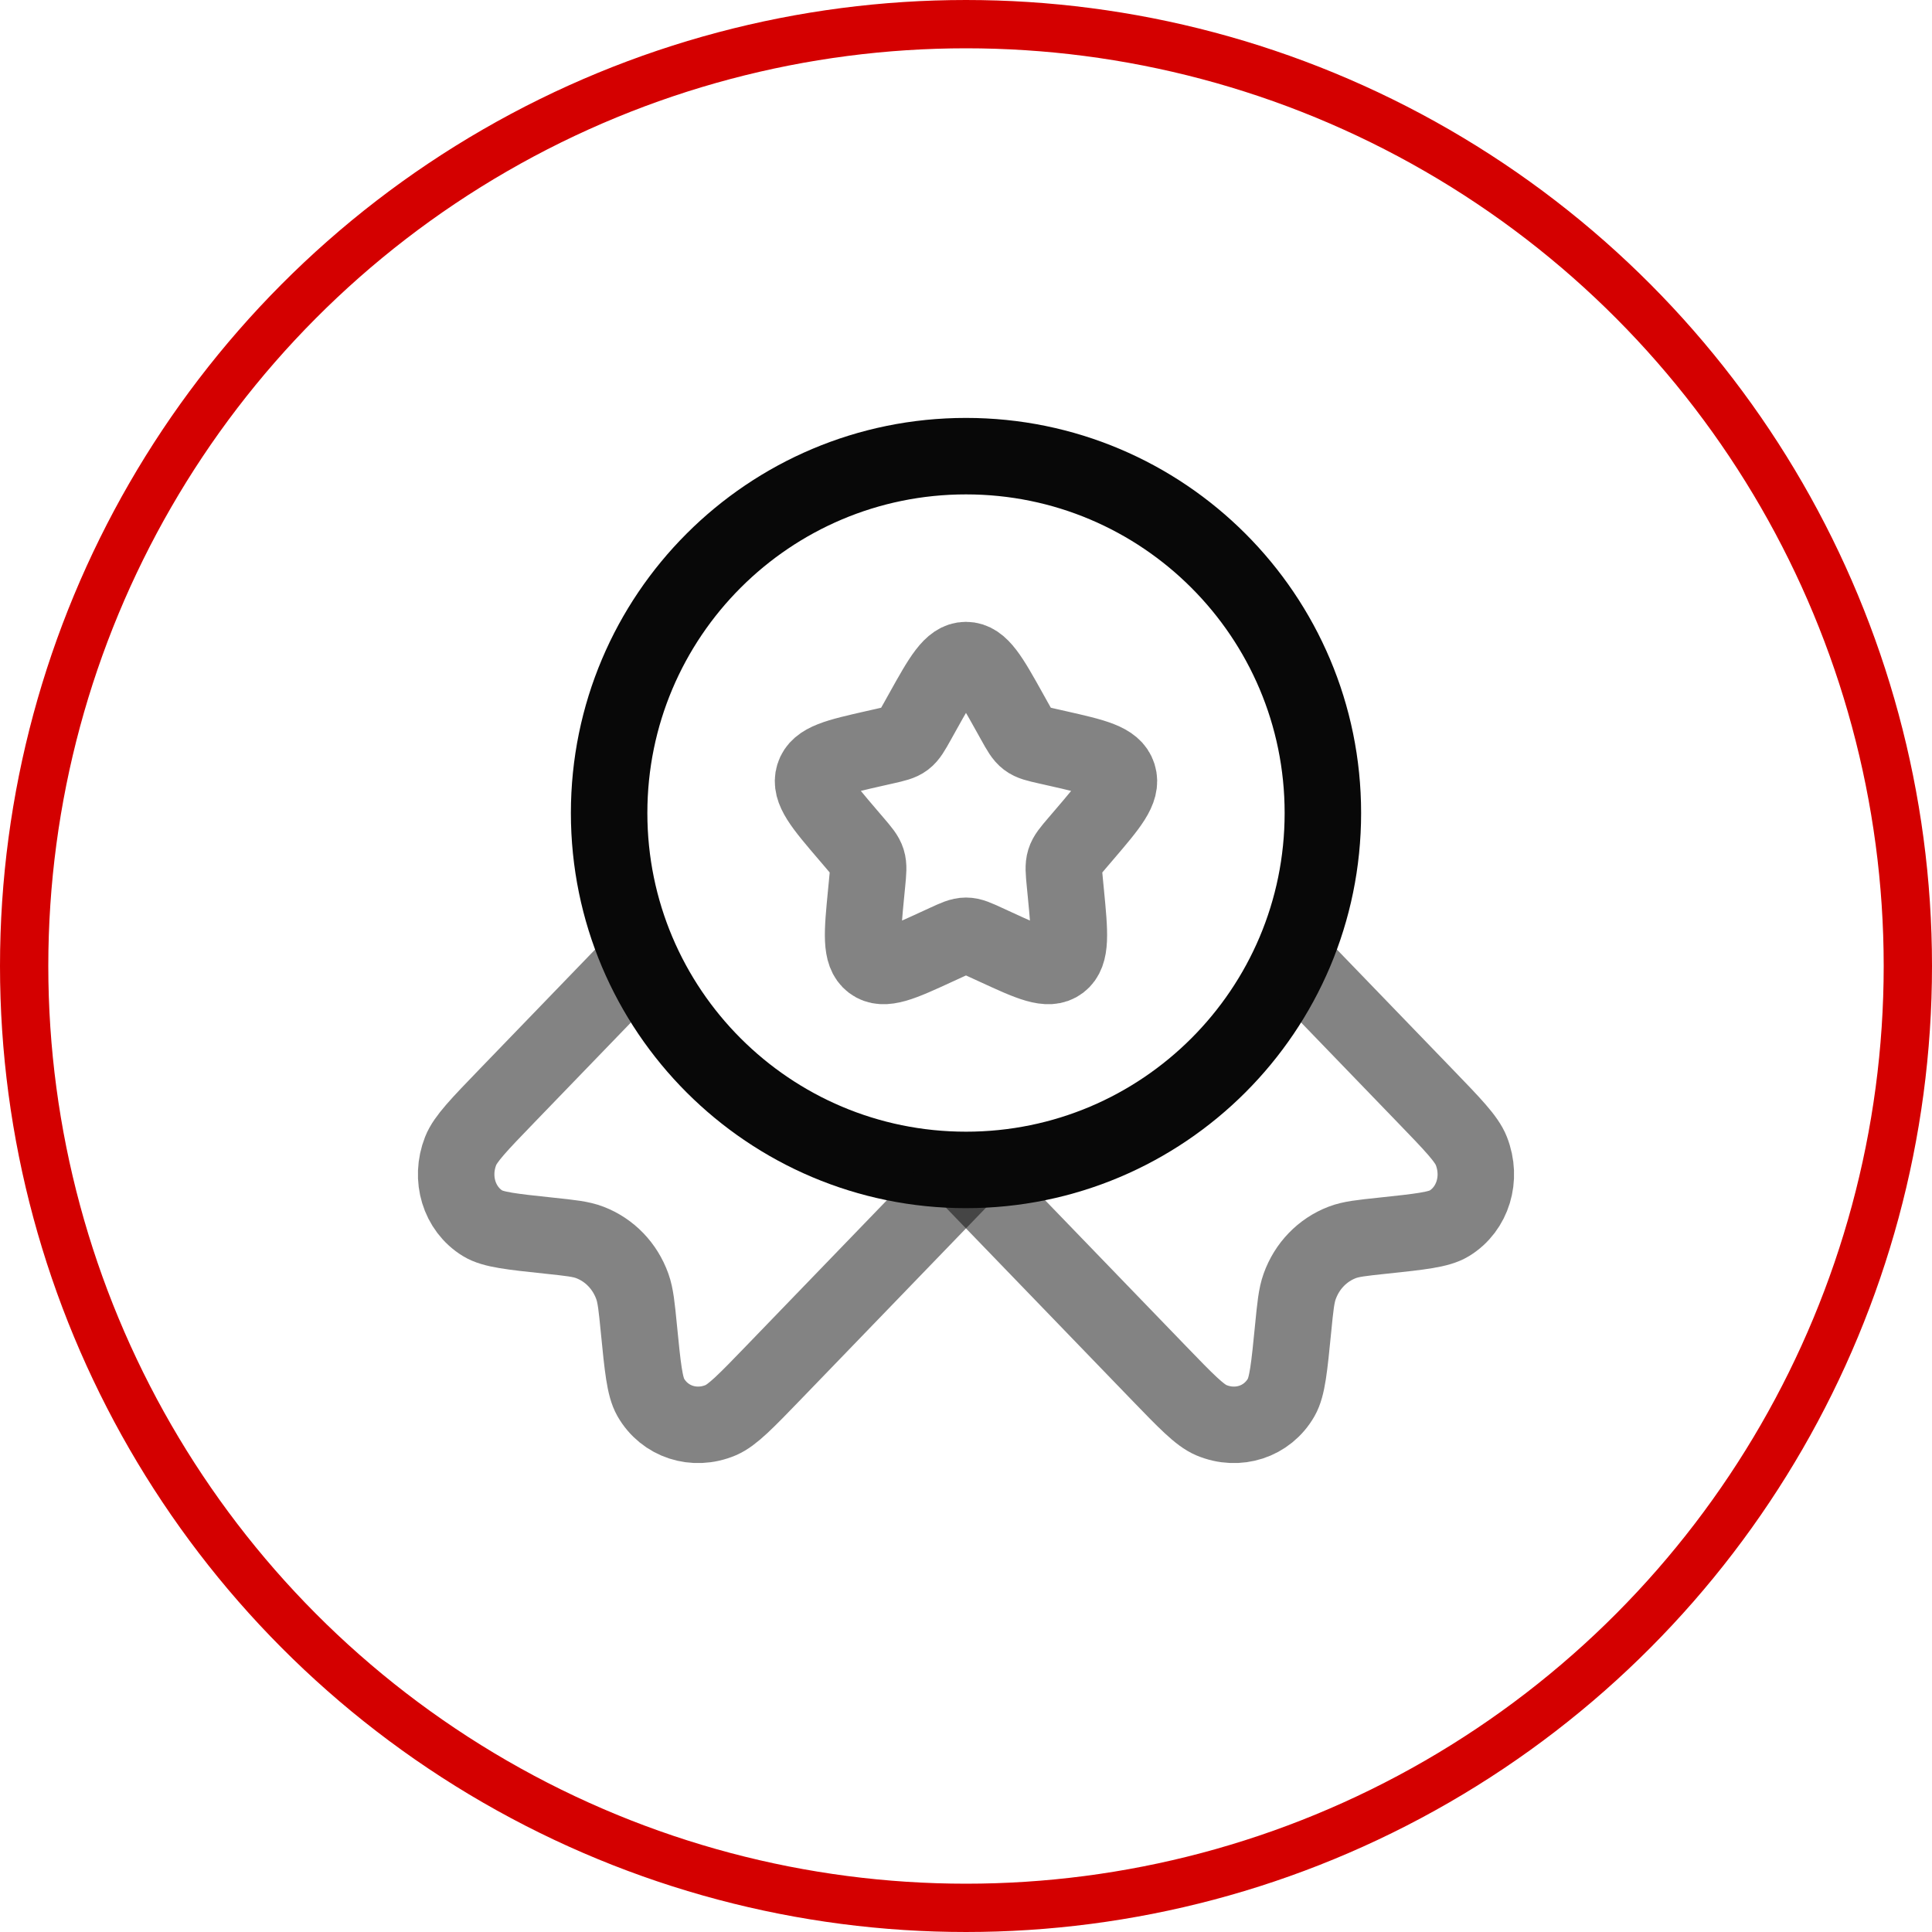
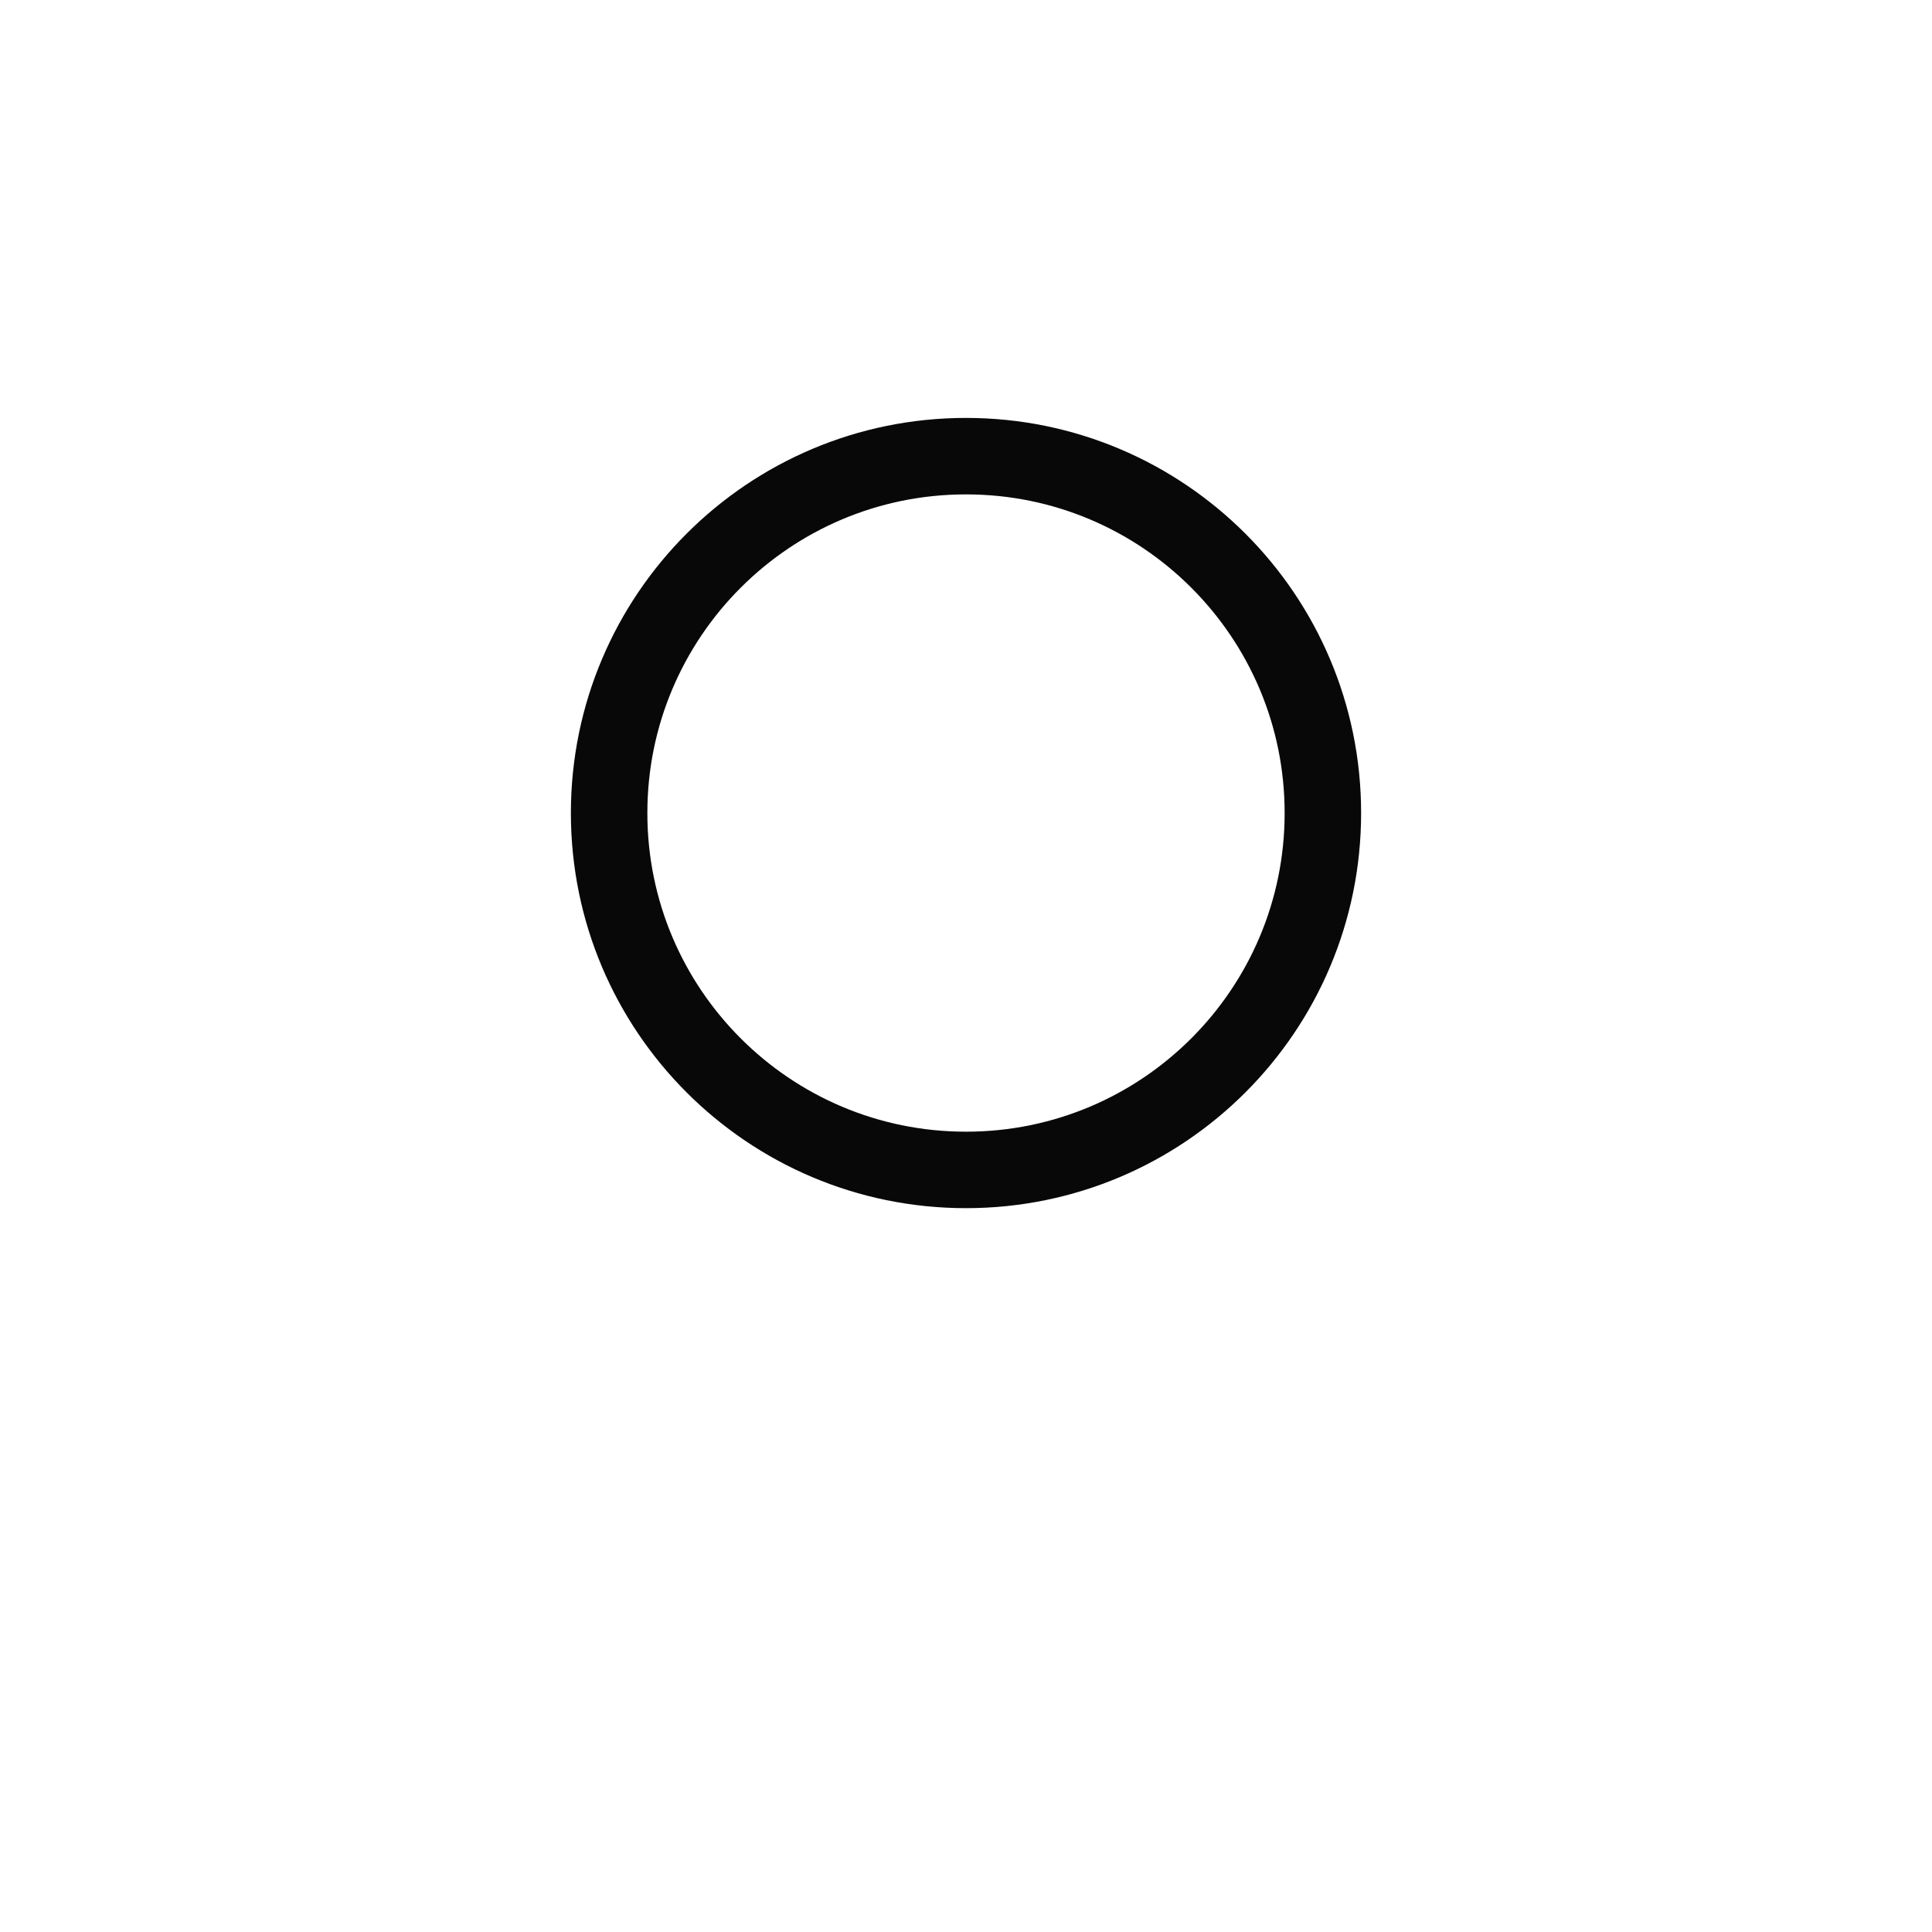
<svg xmlns="http://www.w3.org/2000/svg" width="96" height="96" viewBox="0 0 96 96" fill="none">
-   <circle cx="48" cy="48" r="46.8" stroke="#D40000" stroke-width="2.4" />
-   <path opacity="0.5" d="M45.836 35.39C46.798 33.663 47.28 32.799 47.999 32.799C48.719 32.799 49.2 33.663 50.163 35.39L50.412 35.837C50.685 36.327 50.822 36.573 51.036 36.735C51.249 36.897 51.514 36.957 52.046 37.077L52.529 37.186C54.399 37.609 55.333 37.821 55.556 38.536C55.778 39.251 55.141 39.996 53.867 41.486L53.537 41.872C53.175 42.295 52.994 42.507 52.912 42.769C52.831 43.031 52.858 43.313 52.913 43.879L52.963 44.393C53.155 46.381 53.252 47.375 52.67 47.817C52.087 48.259 51.212 47.856 49.462 47.05L49.009 46.842C48.512 46.613 48.263 46.498 47.999 46.498C47.736 46.498 47.487 46.613 46.99 46.842L46.537 47.05C44.787 47.856 43.912 48.259 43.329 47.817C42.747 47.375 42.843 46.381 43.036 44.393L43.086 43.879C43.141 43.313 43.168 43.031 43.087 42.769C43.005 42.507 42.824 42.295 42.462 41.872L42.132 41.486C40.858 39.996 40.221 39.251 40.443 38.536C40.665 37.821 41.6 37.609 43.47 37.186L43.953 37.077C44.484 36.957 44.75 36.897 44.963 36.735C45.176 36.573 45.313 36.327 45.587 35.837L45.836 35.39Z" stroke="#080808" stroke-width="3.8" />
  <path d="M65.733 40.399C65.733 50.193 57.794 58.133 48 58.133C38.206 58.133 30.267 50.193 30.267 40.399C30.267 30.605 38.206 22.666 48 22.666C57.794 22.666 65.733 30.605 65.733 40.399Z" stroke="#080808" stroke-width="3.8" />
-   <path opacity="0.5" d="M47.999 58.304L38.445 68.197C37.077 69.614 36.392 70.322 35.813 70.567C34.493 71.126 33.028 70.648 32.334 69.432C32.029 68.898 31.934 67.936 31.744 66.01C31.637 64.923 31.583 64.379 31.421 63.924C31.056 62.905 30.291 62.112 29.306 61.735C28.866 61.566 28.341 61.511 27.292 61.4C25.432 61.203 24.502 61.105 23.987 60.789C22.812 60.07 22.351 58.554 22.89 57.187C23.127 56.587 23.811 55.879 25.179 54.462L31.421 47.999" stroke="#080808" stroke-width="3.8" />
-   <path opacity="0.5" d="M48 58.304L57.554 68.197C58.923 69.614 59.607 70.322 60.186 70.567C61.507 71.126 62.971 70.648 63.665 69.432C63.97 68.898 64.065 67.936 64.255 66.01C64.362 64.923 64.416 64.379 64.579 63.924C64.943 62.905 65.709 62.112 66.693 61.735C67.133 61.566 67.658 61.511 68.708 61.4C70.567 61.203 71.497 61.105 72.013 60.789C73.187 60.07 73.649 58.554 73.109 57.187C72.873 56.587 72.189 55.879 70.82 54.462L64.579 47.999" stroke="#080808" stroke-width="3.8" />
</svg>